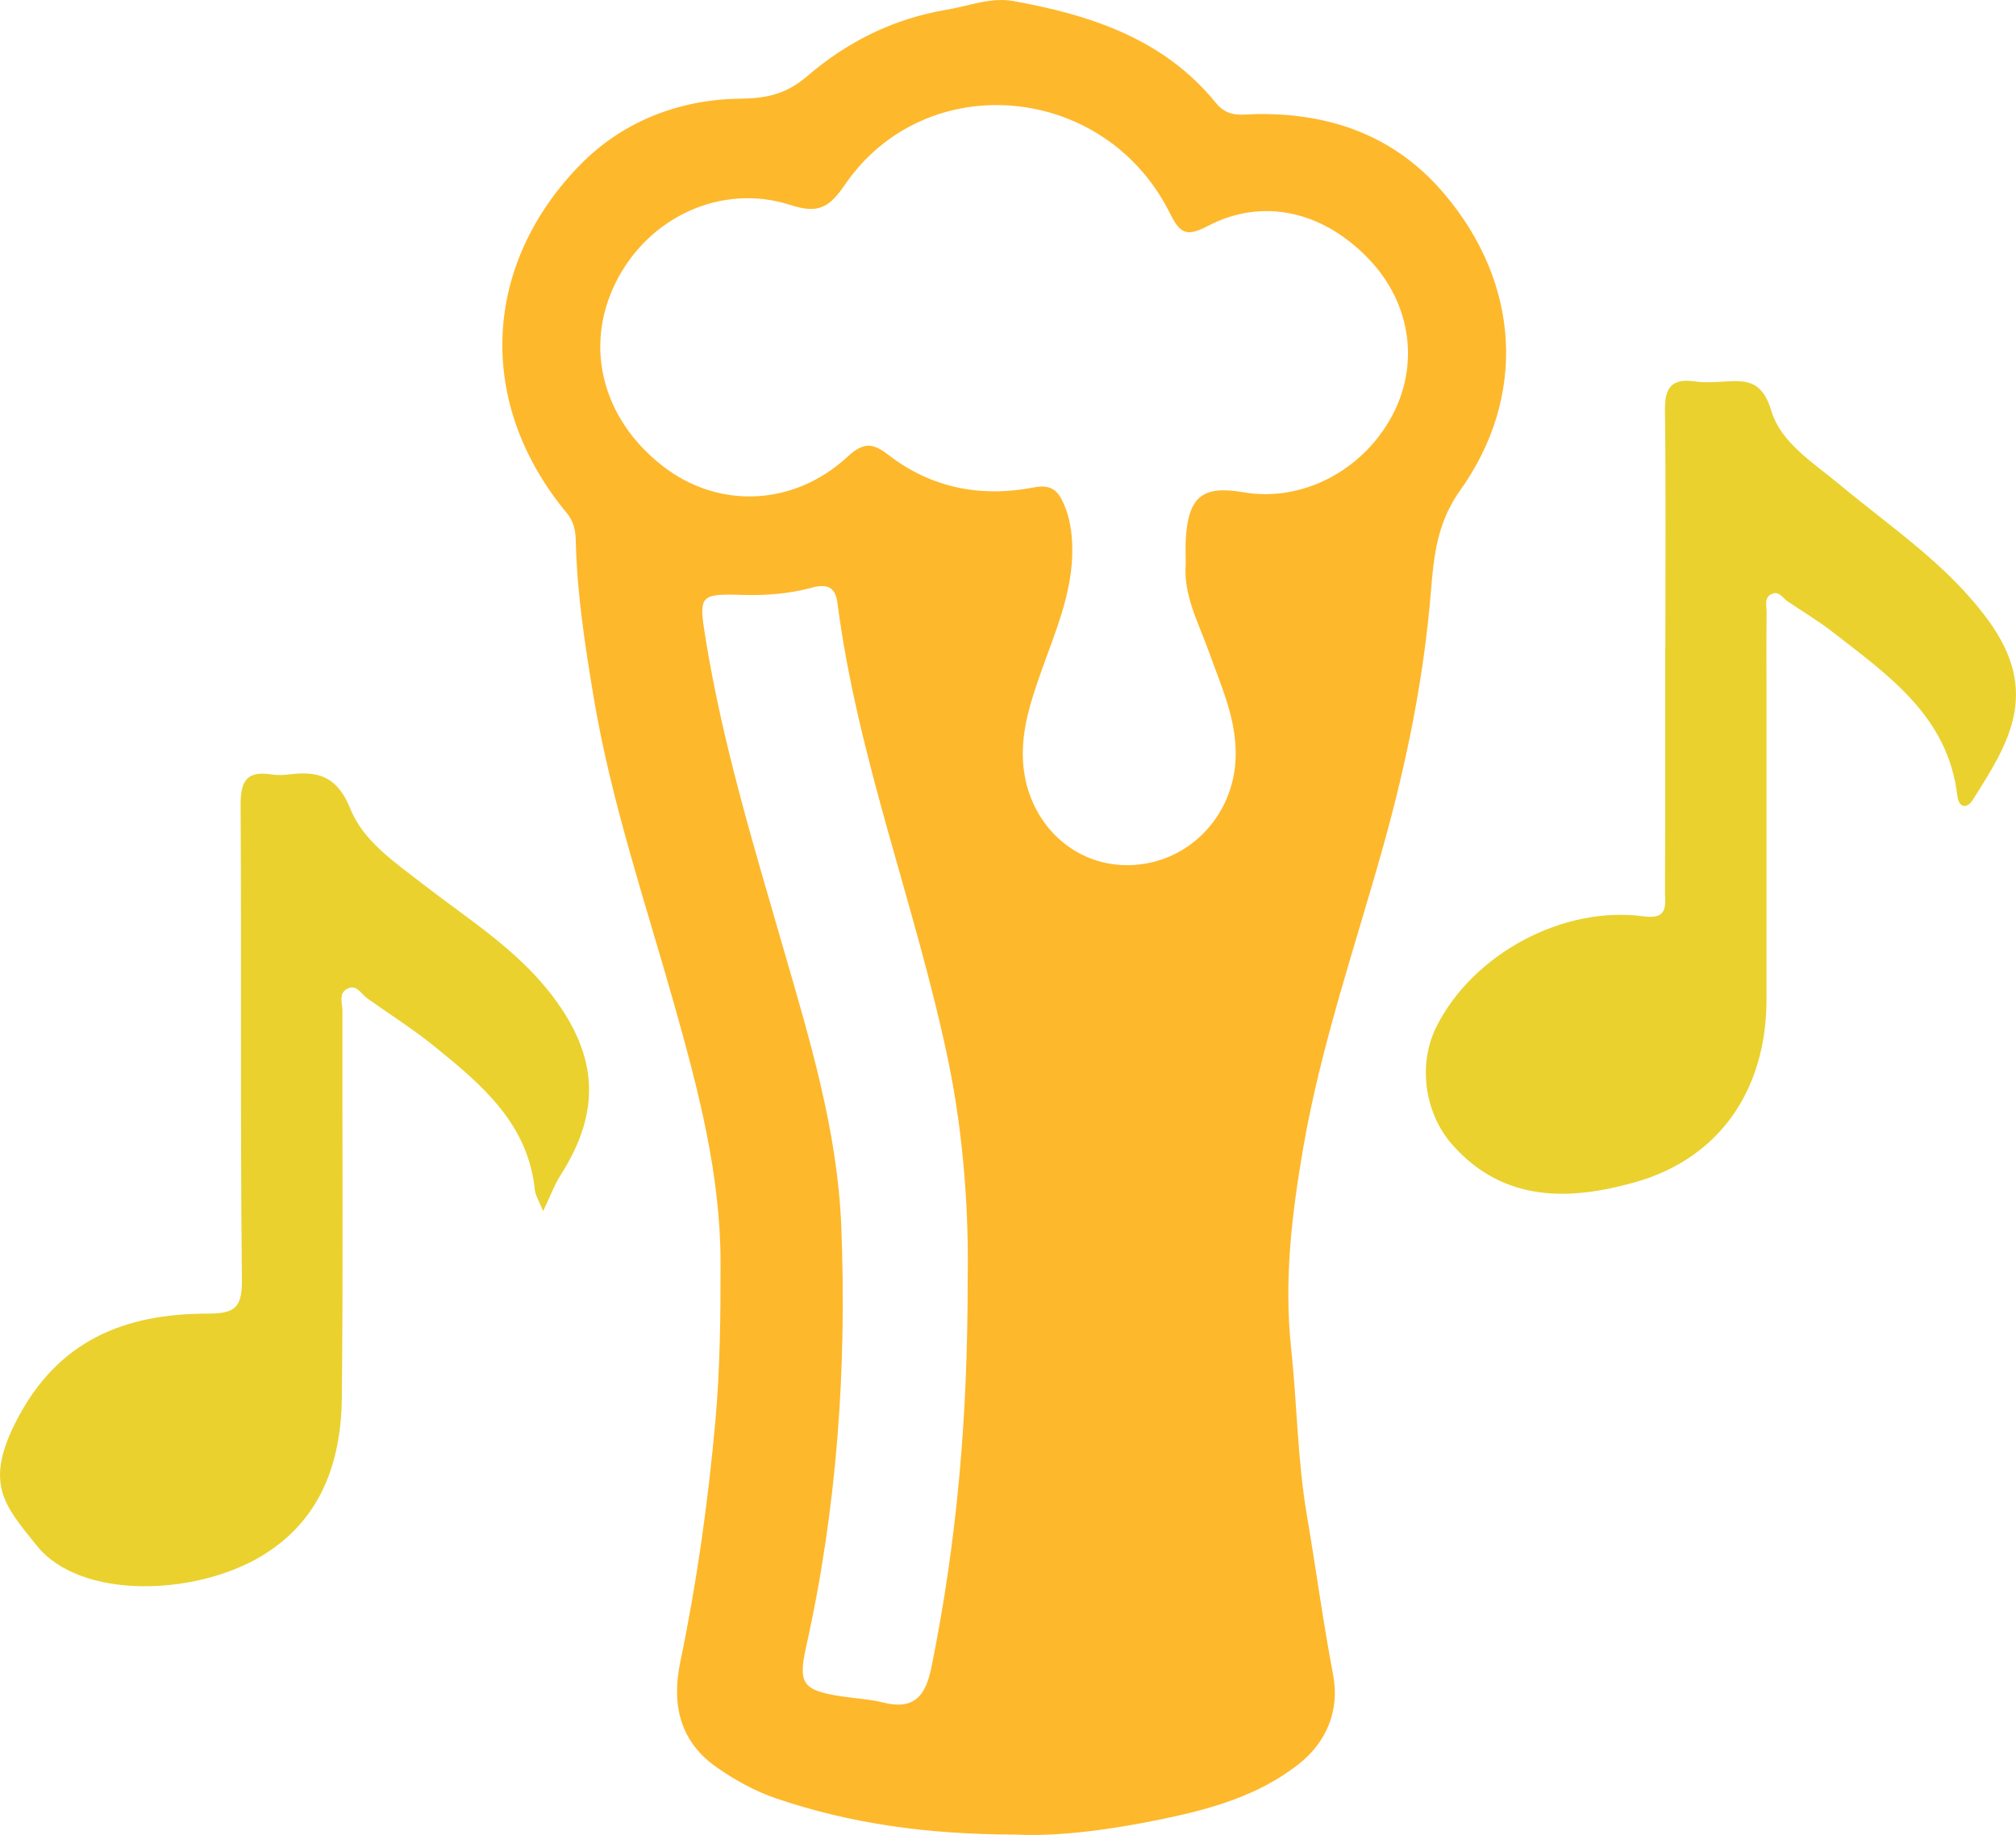
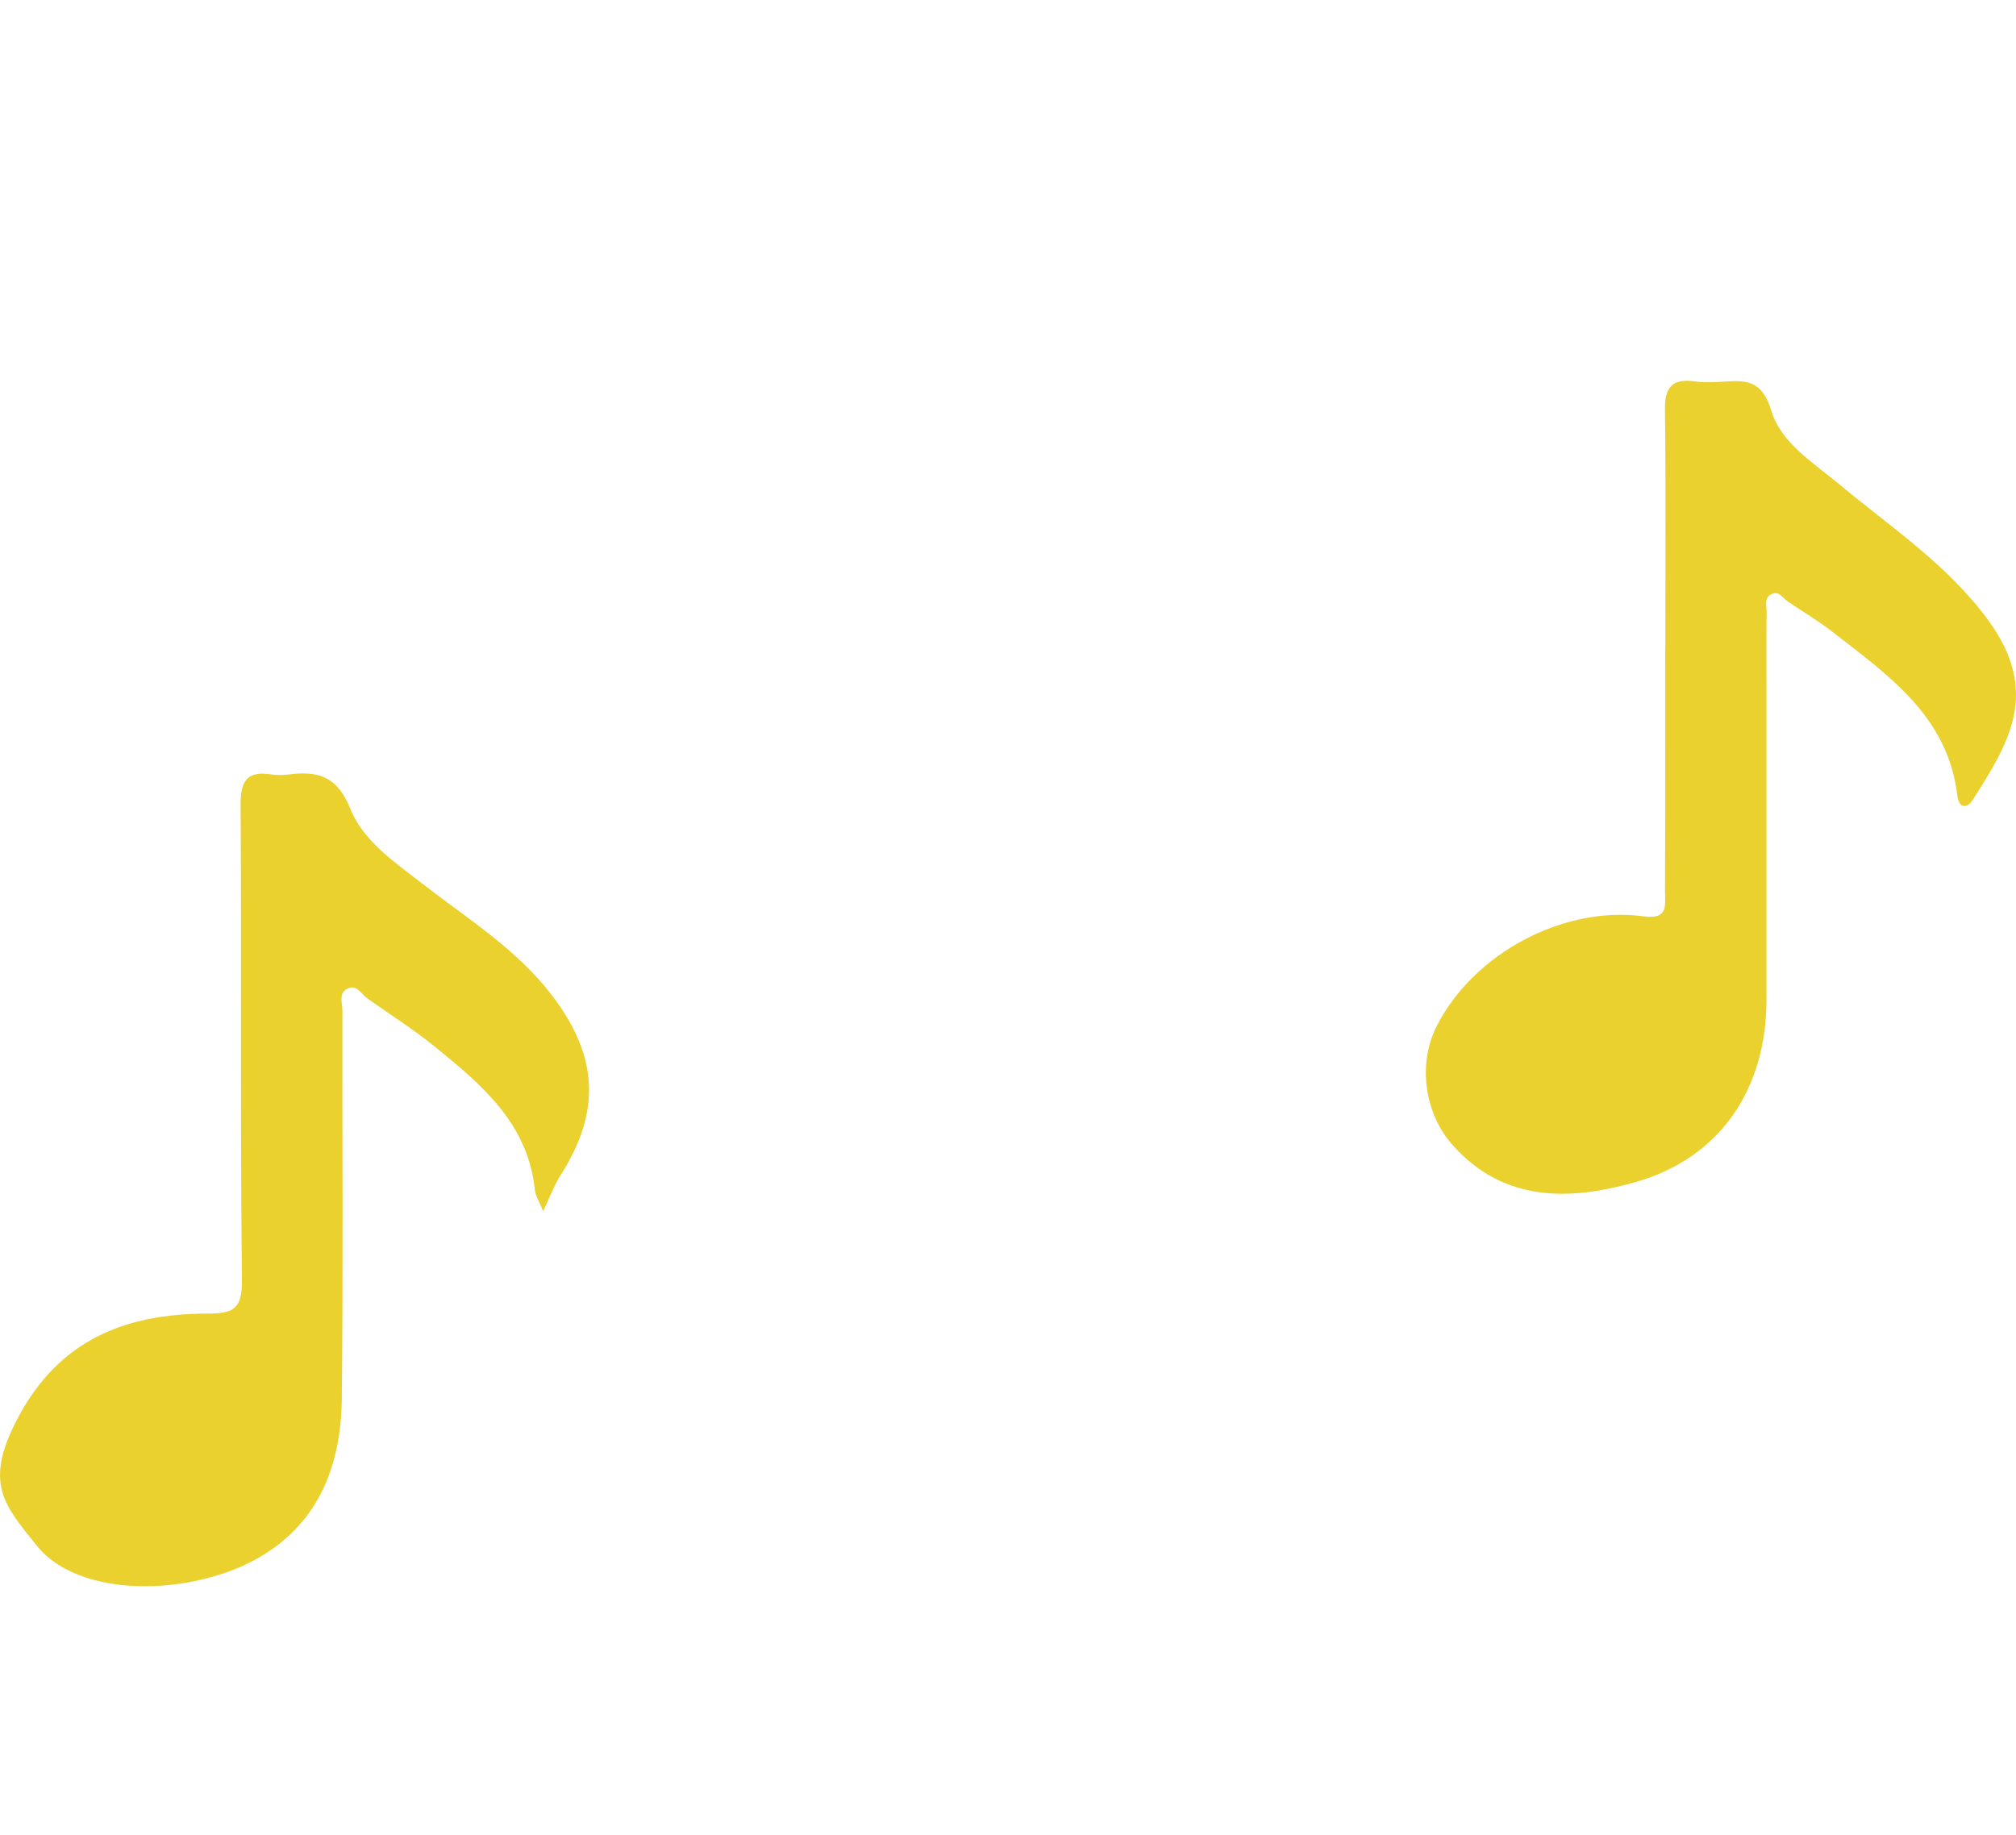
<svg xmlns="http://www.w3.org/2000/svg" height="302.96" viewBox="100 200 332.79 302.96" width="332.79">
  <g clip-rule="evenodd" fill-rule="evenodd" transform="translate(-40.163 -44.038)">
-     <path d="m307.88 546.94c-14.706-.023-27.337-1.805-39.619-5.983-3.504-1.192-6.695-2.984-9.65-5.02-6.17-4.247-7.644-10.324-6.144-17.534 2.721-13.085 4.572-26.28 5.777-39.625.796-8.819.876-17.582.863-26.372-.021-14.466-3.66-28.359-7.538-42.136-4.801-17.059-10.555-33.867-13.46-51.408-1.379-8.331-2.675-16.695-2.89-25.167-.047-1.84-.185-3.366-1.533-4.996-15.142-18.303-13.76-41.073 2.235-57.438 6.872-7.03 16.16-10.797 26.333-10.925 4.238-.053 7.581-.646 11.173-3.731 6.501-5.585 14.091-9.463 22.968-10.953 3.661-.614 7.364-2.107 11.007-1.45 12.77 2.306 24.9 6.25 33.486 16.845 2.047 2.526 4.45 1.855 6.803 1.824 12.262-.162 22.85 3.679 30.885 13.166 12.639 14.923 13.58 33.604 2.611 48.98-3.889 5.451-4.357 11.112-4.826 16.796-1.17 14.205-3.99 28.048-7.793 41.69-4.633 16.629-10.332 33.005-13.273 50.034-1.877 10.877-3.207 21.861-2 33.114.986 9.198 1.048 18.504 2.615 27.675 1.494 8.74 2.664 17.54 4.317 26.248 1.097 5.775-1.01 11.057-5.688 14.736-6.625 5.209-14.448 7.385-22.326 9.032-8.552 1.79-17.287 2.95-24.333 2.598zm28.014-209.72c0-1.598-.074-2.933.012-4.258.454-6.955 2.782-8.813 9.508-7.646 9.605 1.667 19.631-3.483 24.533-12.602 4.578-8.516 3.118-18.582-3.743-25.817-7.579-7.991-17.58-10.328-26.722-5.519-3.699 1.945-4.619 1.004-6.287-2.307-10.781-21.399-40.282-23.942-53.567-4.524-2.604 3.806-4.423 4.814-8.971 3.342-11.418-3.695-23.536 2.021-28.88 12.844-5.225 10.58-2.186 22.458 7.73 30.212 9.201 7.194 21.686 6.742 30.611-1.541 2.545-2.362 4.113-2.265 6.64-.303 7.123 5.529 15.332 7.11 24.056 5.414 2.843-.552 3.994.502 4.956 2.717 1.015 2.335 1.368 4.76 1.401 7.293.098 7.37-2.874 13.952-5.235 20.683-1.601 4.563-3.088 9.063-2.921 14.05.333 9.954 7.789 17.697 17.332 17.627 9.775-.072 17.529-7.97 17.793-17.862.167-6.221-2.387-11.668-4.389-17.288-1.717-4.823-4.262-9.417-3.857-14.515zm-35.995 118.05c.194-10.146-.53-23.26-3.227-36.19-5.288-25.361-14.933-49.671-18.269-75.505-.348-2.695-1.792-3.168-4.215-2.511-3.714 1.006-7.542 1.317-11.387 1.201-7.255-.219-7.335.018-6.121 7.467 2.815 17.276 7.908 33.982 12.75 50.733 4.367 15.105 8.969 30.18 9.603 45.97.938 23.382-.691 46.618-5.806 69.537-1.359 6.088-.49 7.172 5.793 8.14 2.302.354 4.659.464 6.907 1.022 5.135 1.276 7.026-1.04 8.001-5.858 4.072-20.135 6.002-40.45 5.971-64.006z" fill="#feb82c" />
    <path d="m415.07 351.16c0-13.157.1-26.316-.064-39.473-.045-3.715 1.178-5.199 4.907-4.677 1.634.229 3.332.135 4.99.021 3.762-.259 6.203-.02 7.662 4.838 1.604 5.34 7.019 8.62 11.334 12.226 8.459 7.065 17.664 13.086 24.417 22.276 8.852 12.044 3.308 20.539-2.481 29.708-.967 1.53-2.323 1.414-2.571-.688-1.546-13.137-11.449-19.885-20.706-27.099-2.327-1.813-4.896-3.313-7.336-4.983-.784-.537-1.349-1.692-2.492-1.24-1.442.57-.931 1.982-.944 3.058-.057 4.496-.021 8.994-.021 13.491 0 16.823.004 33.646-.002 50.469-.004 14.736-7.609 26.171-21.723 30.154-10.666 3.01-21.595 3.409-30.1-6.155-4.621-5.198-5.777-13.322-2.658-19.54 6.014-11.983 20.857-20.029 34.258-18.207 4.129.562 3.463-2.015 3.473-4.204.053-13.324.026-26.648.026-39.974.01-.001.021-.001.031-.001z" fill="#ead12e" />
    <path d="m229.82 444.01c-.699-1.738-1.276-2.589-1.366-3.487-1.099-10.91-8.696-17.325-16.397-23.582-3.578-2.908-7.501-5.392-11.27-8.064-1.02-.724-1.739-2.398-3.301-1.59-1.478.765-.797 2.386-.799 3.625-.037 21.311.135 42.622-.097 63.93-.117 10.802-3.558 20.378-13.429 26.214-10.976 6.489-29.758 7.117-36.93-1.82-5.339-6.654-8.767-10.222-3.271-20.798 6.835-13.153 17.817-17.478 31.338-17.51 4.445-.011 5.853-.754 5.801-5.575-.282-26.136-.059-52.275-.216-78.413-.023-3.89.977-5.663 5.017-5.044.976.149 2.008.13 2.991.005 4.799-.611 7.961.314 10.112 5.689 2.139 5.346 7.366 8.84 11.983 12.428 7.443 5.783 15.546 10.771 21.381 18.47 7.581 10.004 8.04 19.116 1.274 29.675-.967 1.507-1.58 3.242-2.821 5.847z" fill="#ead12e" />
    <g fill="none">
-       <path d="m335.9 337.22c-.404 5.099 2.141 9.692 3.857 14.514 2.002 5.62 4.556 11.067 4.389 17.288-.264 9.893-8.018 17.79-17.793 17.862-9.543.07-16.999-7.673-17.332-17.627-.167-4.987 1.32-9.486 2.921-14.05 2.361-6.73 5.333-13.313 5.235-20.683-.033-2.533-.387-4.958-1.401-7.293-.962-2.215-2.113-3.269-4.956-2.717-8.724 1.696-16.934.115-24.056-5.414-2.527-1.962-4.095-2.06-6.64.303-8.925 8.283-21.41 8.735-30.611 1.541-9.916-7.754-12.955-19.632-7.73-30.212 5.345-10.823 17.462-16.539 28.88-12.844 4.547 1.473 6.367.464 8.971-3.342 13.285-19.418 42.786-16.875 53.567 4.524 1.668 3.311 2.588 4.252 6.287 2.307 9.142-4.81 19.143-2.473 26.722 5.519 6.861 7.235 8.321 17.302 3.743 25.817-4.902 9.118-14.928 14.269-24.533 12.602-6.726-1.166-9.054.691-9.508 7.646-.087 1.326-.012 2.661-.012 4.259z" />
      <path d="m299.9 455.27c.031 23.557-1.899 43.871-5.97 64.006-.975 4.818-2.866 7.135-8.001 5.858-2.248-.559-4.605-.668-6.907-1.022-6.283-.968-7.152-2.052-5.793-8.14 5.115-22.919 6.744-46.155 5.806-69.537-.634-15.79-5.236-30.864-9.603-45.97-4.843-16.751-9.935-33.457-12.75-50.733-1.214-7.449-1.134-7.686 6.121-7.467 3.844.116 7.672-.195 11.387-1.201 2.424-.657 3.867-.185 4.215 2.511 3.336 25.834 12.981 50.144 18.269 75.505 2.696 12.93 3.42 26.044 3.226 36.19z" />
    </g>
  </g>
</svg>